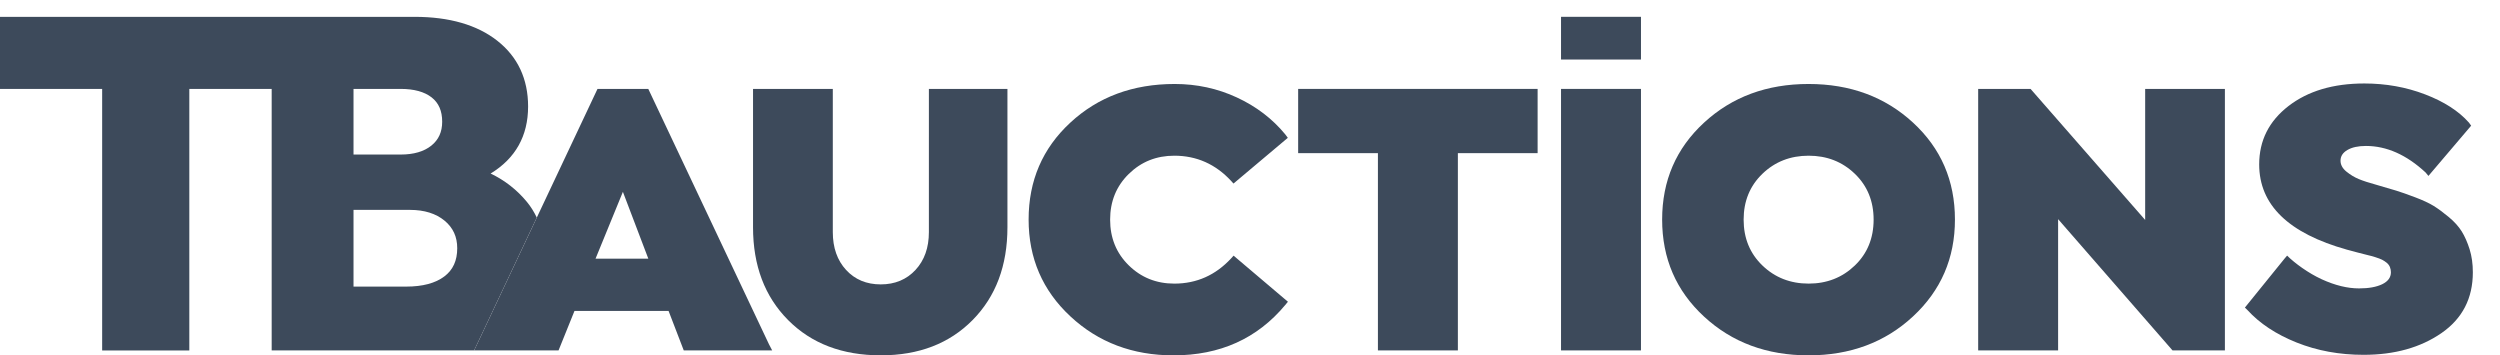
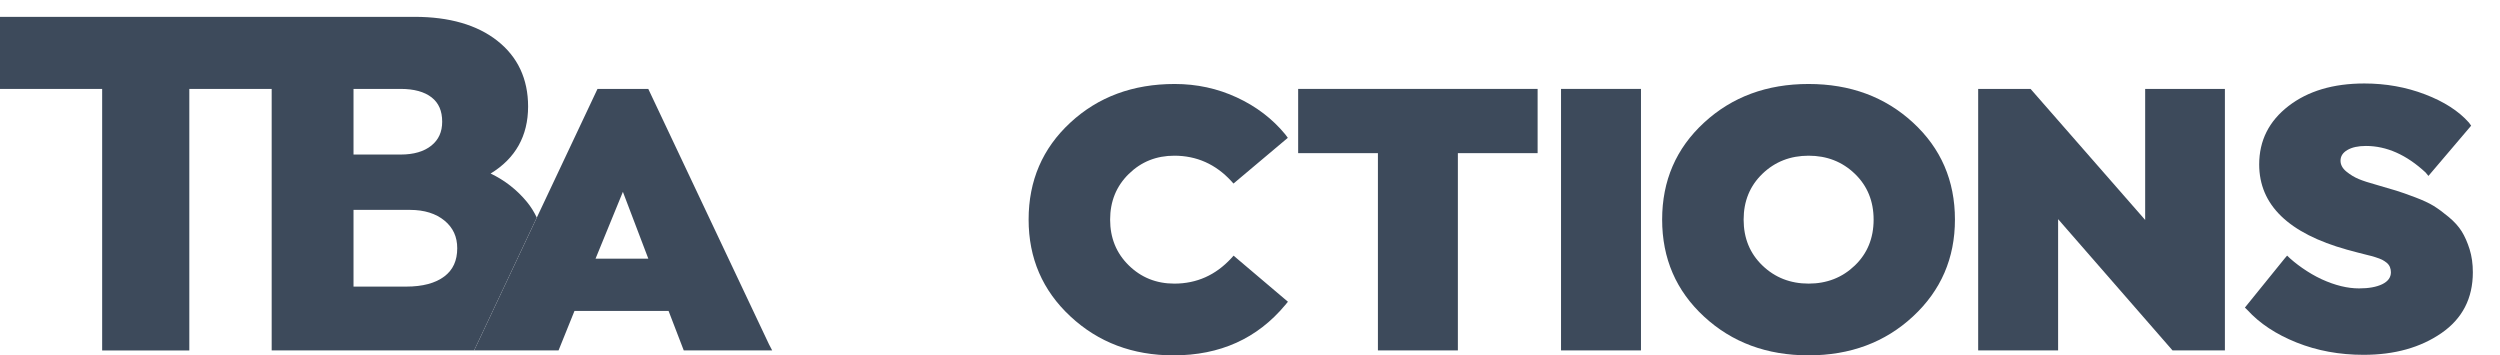
<svg xmlns="http://www.w3.org/2000/svg" width="197" height="28" viewBox="0 0 197 28" fill="none">
  <g clip-path="url(#clip0_208_8)">
-     <path d="M129.309 1.325H123.009V4.691H129.309V1.325Z" fill="#3D4A5B" />
    <path d="M51.085 7.006H47.083L37.588 27.135L37.358 27.614H44.013L45.269 24.502H52.684L53.88 27.614H60.849L60.598 27.135L51.085 7.006ZM46.929 20.382L49.084 15.117L51.087 20.382H46.929Z" fill="#3D4A5B" />
-     <path d="M73.196 18.292C73.196 19.521 72.844 20.513 72.14 21.272C71.437 22.029 70.524 22.41 69.402 22.41C68.279 22.41 67.369 22.029 66.672 21.272C65.974 20.513 65.625 19.519 65.625 18.292V7.006H59.339V17.904C59.339 20.93 60.26 23.367 62.102 25.221C63.944 27.075 66.38 28 69.41 28C72.399 28 74.81 27.074 76.64 25.221C78.472 23.367 79.386 20.93 79.386 17.904V7.006H73.197L73.196 18.292Z" fill="#3D4A5B" />
    <path d="M97.021 20.352C95.79 21.683 94.296 22.349 92.537 22.349C91.118 22.349 89.921 21.868 88.945 20.909C87.967 19.95 87.478 18.749 87.478 17.308C87.478 15.869 87.967 14.668 88.945 13.709C89.923 12.749 91.118 12.269 92.537 12.269C94.294 12.269 95.79 12.934 97.021 14.266L97.199 14.464L101.48 10.861L101.273 10.582C100.258 9.353 98.989 8.385 97.463 7.679C95.937 6.972 94.305 6.618 92.567 6.618C89.278 6.618 86.535 7.632 84.343 9.662C82.15 11.69 81.055 14.236 81.055 17.302C81.055 20.348 82.153 22.892 84.353 24.936C86.55 26.98 89.258 28.002 92.474 28.002C96.135 28.002 99.068 26.681 101.272 24.039L101.489 23.777L97.205 20.145L97.021 20.352Z" fill="#3D4A5B" />
    <path d="M102.295 12.068H108.58V27.612H114.88V12.068H121.164V7.006H102.295V12.068Z" fill="#3D4A5B" />
    <path d="M129.309 7.006H123.009V27.612H129.309V7.006Z" fill="#3D4A5B" />
    <path d="M142.513 6.618C139.229 6.618 136.485 7.632 134.281 9.662C132.078 11.69 130.977 14.236 130.977 17.302C130.977 20.368 132.078 22.916 134.281 24.949C136.486 26.985 139.229 28.001 142.513 28.001C145.796 28.001 148.542 26.979 150.744 24.935C152.947 22.891 154.049 20.347 154.049 17.301C154.049 14.236 152.948 11.688 150.744 9.66C148.541 7.632 145.796 6.618 142.513 6.618ZM146.159 20.924C145.171 21.872 143.959 22.348 142.52 22.348C141.081 22.348 139.868 21.872 138.881 20.924C137.893 19.975 137.398 18.769 137.398 17.307C137.398 15.847 137.893 14.643 138.881 13.692C139.868 12.743 141.081 12.269 142.52 12.269C143.959 12.269 145.171 12.743 146.159 13.692C147.147 14.643 147.641 15.847 147.641 17.307C147.641 18.77 147.147 19.975 146.159 20.924Z" fill="#3D4A5B" />
    <path d="M169.039 17.332L160.008 7.006H155.88V27.612H162.179V17.269L171.195 27.612H175.322V7.006H169.039V17.332Z" fill="#3D4A5B" />
    <path d="M194.606 19.645C194.434 19.098 194.227 18.628 193.985 18.236C193.741 17.846 193.401 17.468 192.968 17.107C192.534 16.745 192.137 16.453 191.781 16.231C191.423 16.009 190.937 15.783 190.322 15.55C189.706 15.317 189.208 15.141 188.825 15.023C188.441 14.905 187.926 14.753 187.272 14.566C186.672 14.402 186.203 14.249 185.869 14.109C185.533 13.97 185.209 13.775 184.897 13.522C184.587 13.268 184.433 12.982 184.433 12.662C184.433 12.311 184.613 12.03 184.976 11.819C185.337 11.607 185.822 11.501 186.434 11.501C188.068 11.501 189.634 12.198 191.136 13.591L191.36 13.863L194.727 9.903L194.55 9.659C193.743 8.75 192.592 8.009 191.098 7.437C189.601 6.864 188.006 6.578 186.309 6.578C183.858 6.578 181.864 7.172 180.329 8.359C178.794 9.546 178.024 11.078 178.024 12.956C178.024 16.145 180.331 18.386 184.945 19.675C185.183 19.738 185.465 19.812 185.79 19.901C186.116 19.987 186.369 20.055 186.55 20.095C186.731 20.135 186.939 20.192 187.171 20.264C187.404 20.338 187.584 20.404 187.707 20.466C187.83 20.529 187.951 20.608 188.072 20.705C188.191 20.804 188.275 20.919 188.327 21.047C188.377 21.175 188.404 21.314 188.404 21.456C188.404 21.858 188.177 22.172 187.722 22.395C187.266 22.616 186.656 22.726 185.892 22.726C184.981 22.726 184.001 22.487 182.95 22.006C181.901 21.524 180.835 20.749 180.224 20.142L180.027 20.373L176.897 24.238L177.095 24.429C178.067 25.493 179.359 26.345 180.974 26.991C182.589 27.637 184.347 27.96 186.248 27.96C188.69 27.96 190.736 27.388 192.386 26.248C194.035 25.108 194.86 23.511 194.86 21.456C194.861 20.797 194.776 20.192 194.606 19.645Z" fill="#3D4A5B" />
    <path d="M42.299 17.145C42.09 16.705 41.834 16.291 41.52 15.909C40.74 14.962 39.782 14.211 38.661 13.674C40.621 12.481 41.614 10.707 41.614 8.393C41.614 6.218 40.795 4.473 39.182 3.207C37.593 1.96 35.404 1.327 32.677 1.327H22.986H21.407H0V7.008H8.05V27.615H14.918V7.006H21.408V27.612H37.358L37.588 27.133L42.299 17.145ZM27.857 7.006H31.578C32.626 7.006 33.446 7.231 34.014 7.676C34.572 8.114 34.844 8.741 34.844 9.592C34.844 10.395 34.565 11.011 33.992 11.473C33.41 11.941 32.598 12.178 31.578 12.178H27.857V7.006ZM35.014 21.783C34.314 22.314 33.304 22.584 32.013 22.584H27.857V16.539H32.311C33.437 16.539 34.353 16.826 35.034 17.39C35.704 17.947 36.03 18.657 36.03 19.561C36.029 20.54 35.698 21.266 35.014 21.783Z" fill="#3D4A5B" />
  </g>
  <defs>
    <clipPath id="clip0_208_8">
      <rect width="197" height="28" fill="white" />
    </clipPath>
  </defs>
</svg>